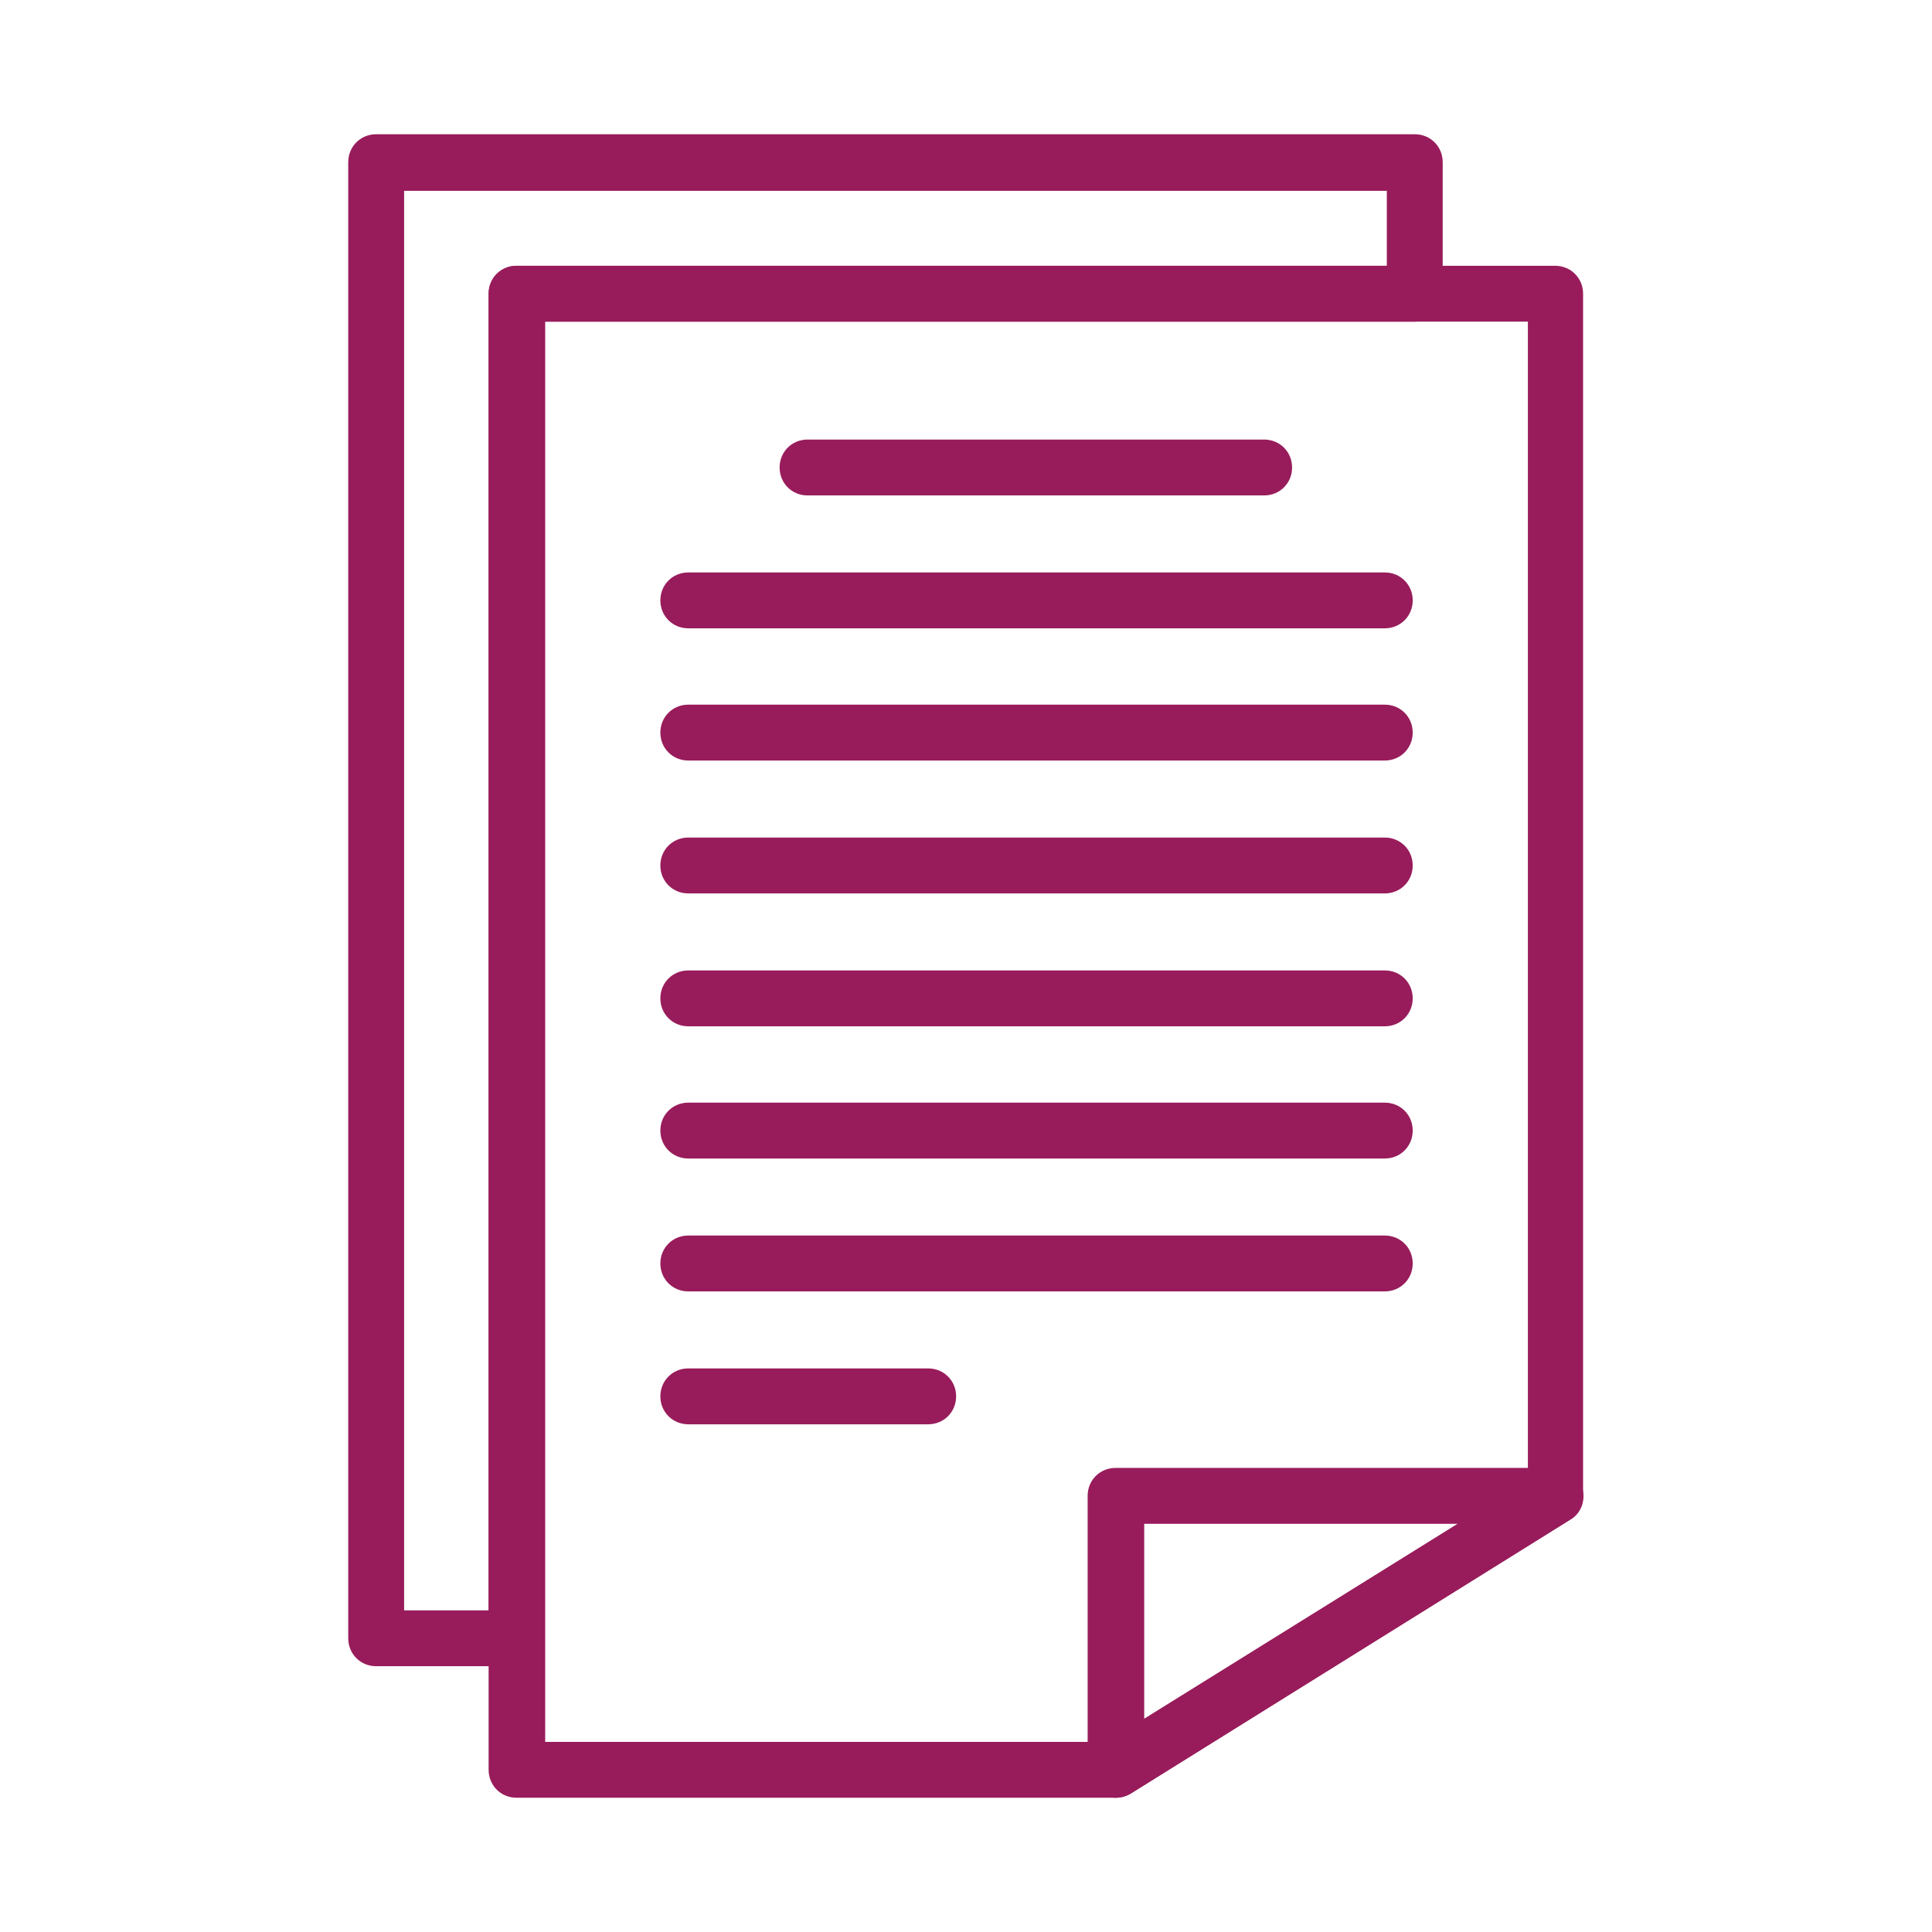
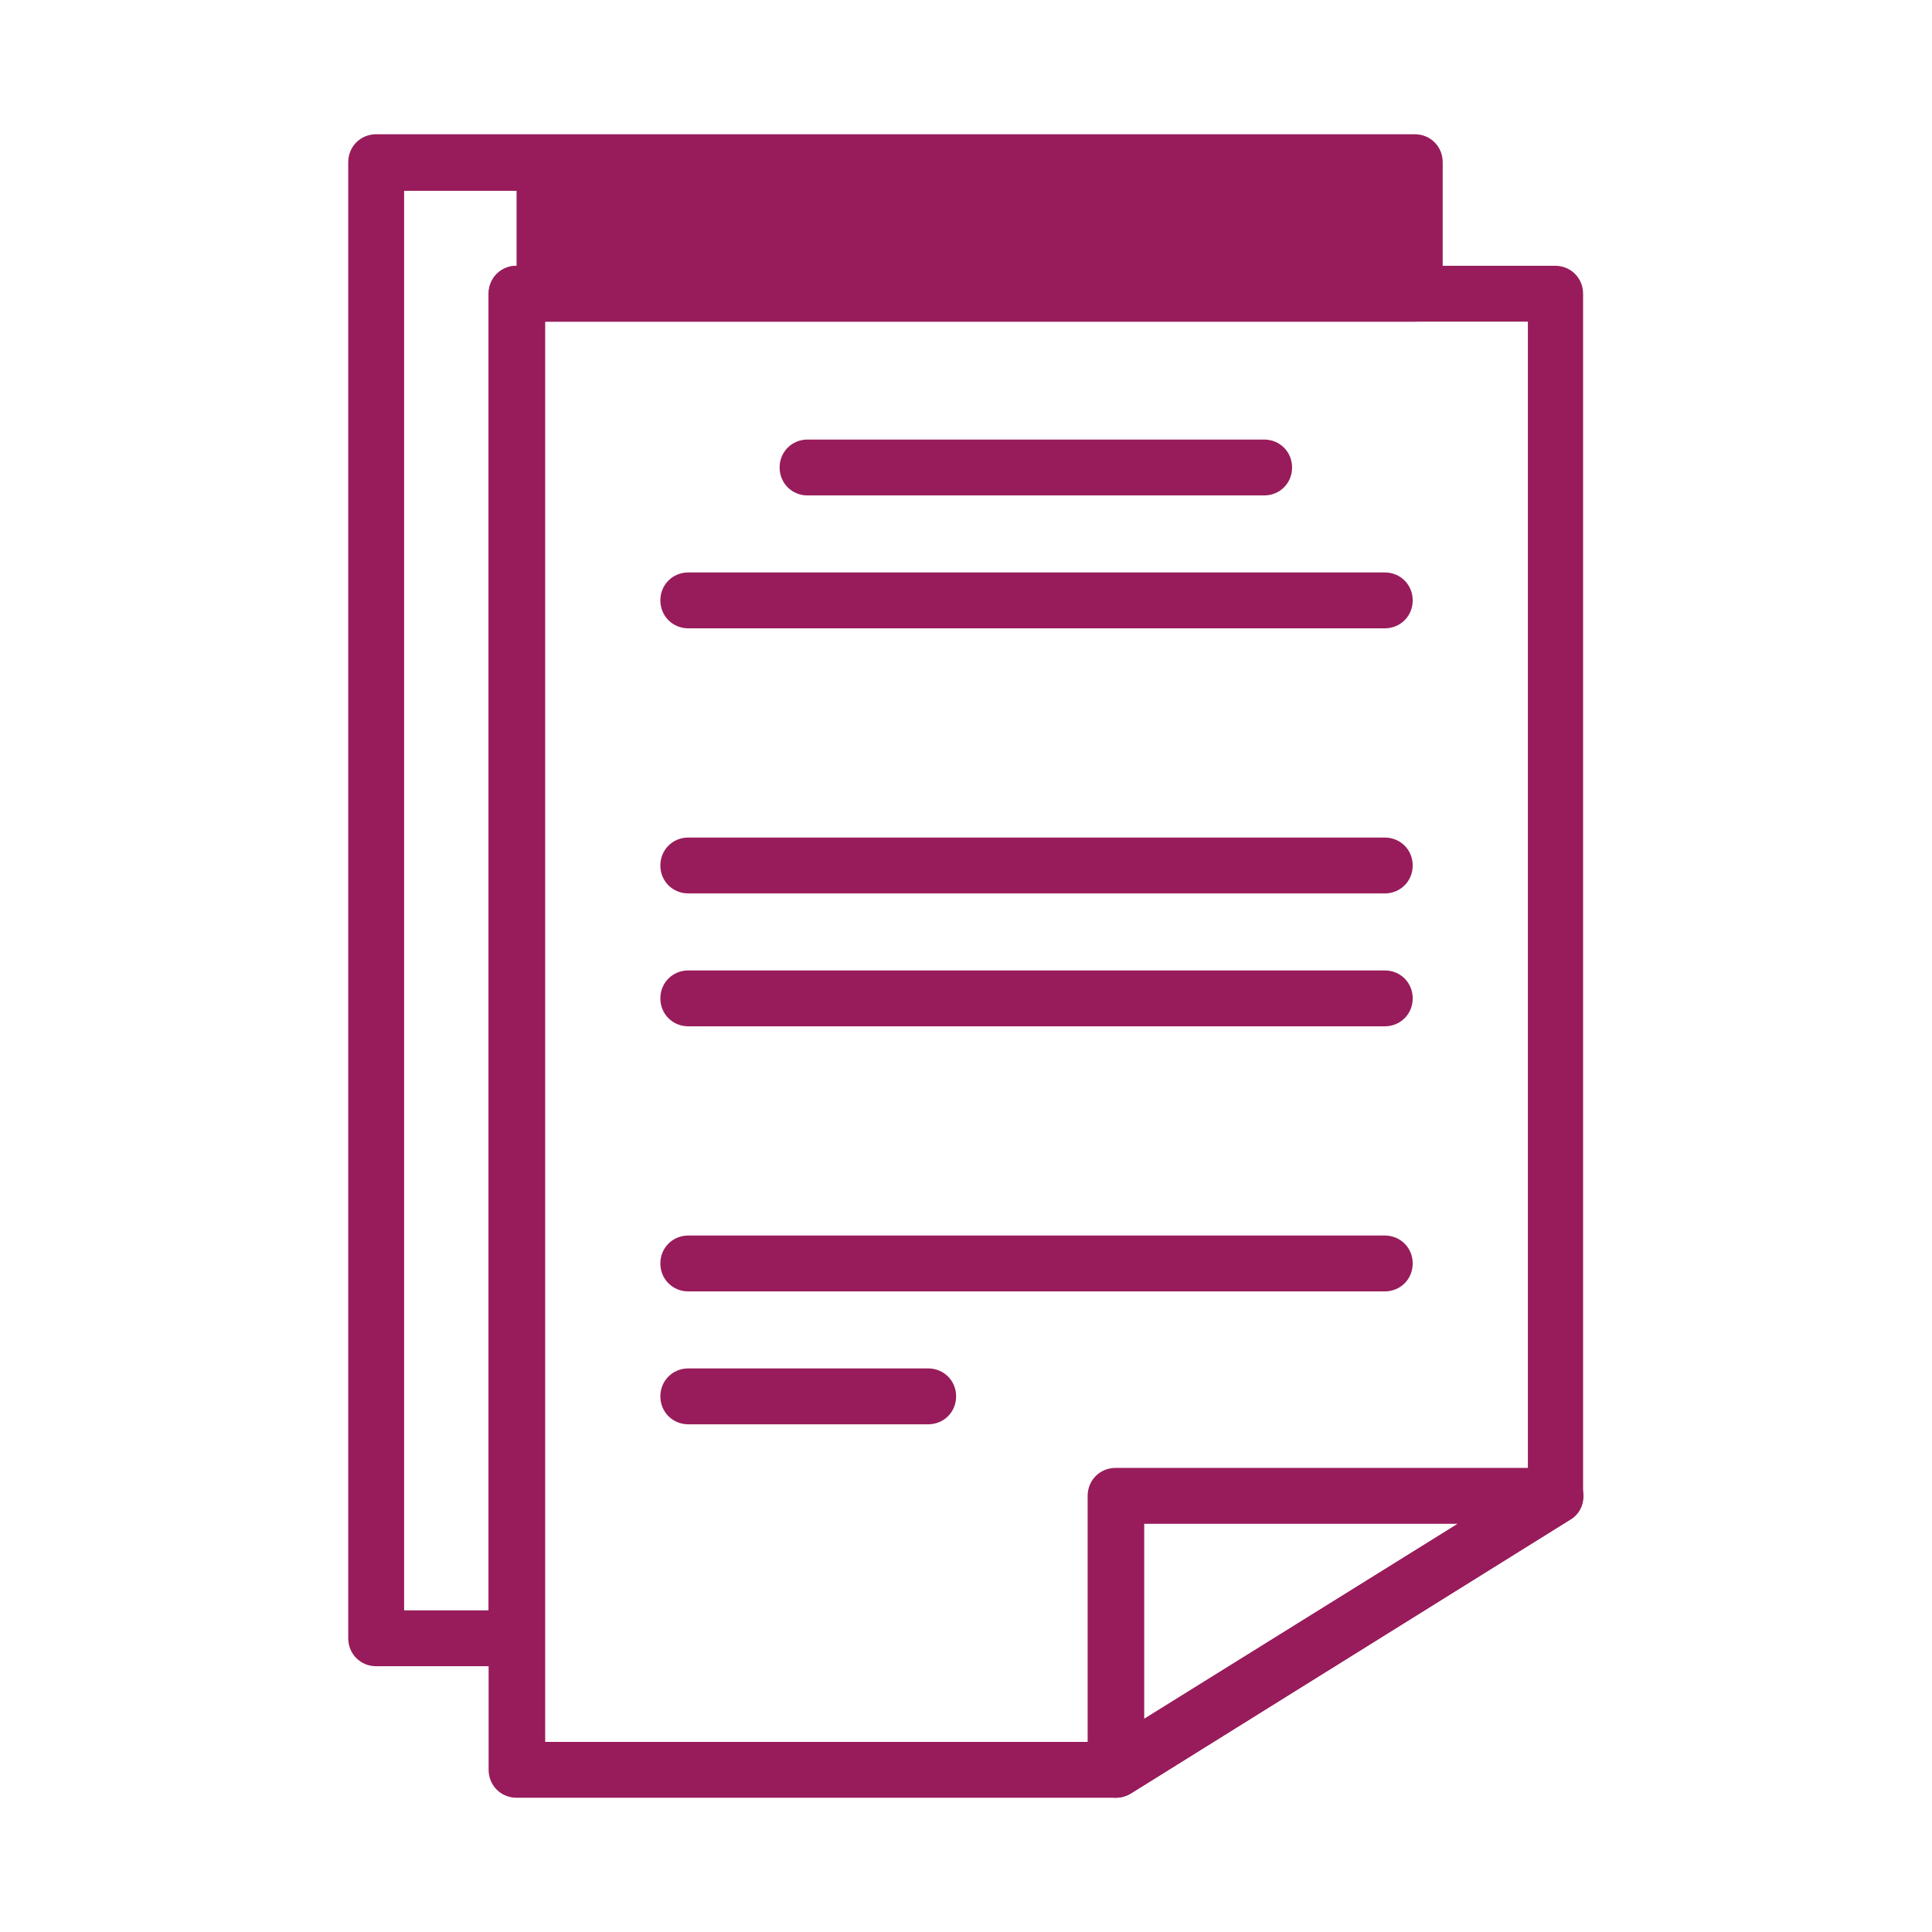
<svg xmlns="http://www.w3.org/2000/svg" id="illustration" viewBox="0 0 283.5 283.5">
  <defs>
    <style> .st0 { fill: #981c5b; } </style>
  </defs>
-   <path class="st0" d="M75.8,244.5h-20.6c-2.3,0-4.1-1.8-4.1-4.1V23.8c0-2.3,1.8-4.1,4.1-4.1h152.4c2.3,0,4.1,1.8,4.1,4.1v19.3c0,2.3-1.8,4.1-4.1,4.1h-127.7v193.2c0,2.3-1.8,4.1-4.1,4.1ZM59.3,236.3h12.4V43.1c0-2.3,1.8-4.1,4.1-4.1h127.7v-11H59.3v208.4Z" />
+   <path class="st0" d="M75.8,244.5h-20.6c-2.3,0-4.1-1.8-4.1-4.1V23.8c0-2.3,1.8-4.1,4.1-4.1h152.4c2.3,0,4.1,1.8,4.1,4.1v19.3c0,2.3-1.8,4.1-4.1,4.1h-127.7v193.2c0,2.3-1.8,4.1-4.1,4.1ZM59.3,236.3h12.4V43.1c0-2.3,1.8-4.1,4.1-4.1v-11H59.3v208.4Z" />
  <path class="st0" d="M163.7,263.8h-87.9c-2.3,0-4.1-1.8-4.1-4.1V43.1c0-2.3,1.8-4.1,4.1-4.1h152.4c2.3,0,4.1,1.8,4.1,4.1v176.4c0,1.4-.7,2.8-1.9,3.5l-64.5,40.2c-.7.4-1.4.6-2.2.6ZM80,255.6h82.6l61.6-38.4V47.2H80v208.4Z" />
  <path class="st0" d="M185.5,72.7h-67c-2.3,0-4.1-1.8-4.1-4.1s1.8-4.1,4.1-4.1h67c2.3,0,4.1,1.8,4.1,4.1s-1.8,4.1-4.1,4.1Z" />
  <path class="st0" d="M203.2,92.2h-102.2c-2.3,0-4.1-1.8-4.1-4.1s1.8-4.1,4.1-4.1h102.2c2.3,0,4.1,1.8,4.1,4.1s-1.8,4.1-4.1,4.1Z" />
-   <path class="st0" d="M203.2,111.6h-102.2c-2.3,0-4.1-1.8-4.1-4.1s1.8-4.1,4.1-4.1h102.2c2.3,0,4.1,1.8,4.1,4.1s-1.8,4.1-4.1,4.1Z" />
  <path class="st0" d="M203.2,131.1h-102.2c-2.3,0-4.1-1.8-4.1-4.1s1.8-4.1,4.1-4.1h102.2c2.3,0,4.1,1.8,4.1,4.1s-1.8,4.1-4.1,4.1Z" />
  <path class="st0" d="M203.2,150.6h-102.2c-2.3,0-4.1-1.8-4.1-4.1s1.8-4.1,4.1-4.1h102.2c2.3,0,4.1,1.8,4.1,4.1s-1.8,4.1-4.1,4.1Z" />
-   <path class="st0" d="M203.2,170h-102.2c-2.3,0-4.1-1.8-4.1-4.1s1.8-4.1,4.1-4.1h102.2c2.3,0,4.1,1.8,4.1,4.1s-1.8,4.1-4.1,4.1Z" />
  <path class="st0" d="M203.2,189.5h-102.2c-2.3,0-4.1-1.8-4.1-4.1s1.8-4.1,4.1-4.1h102.2c2.3,0,4.1,1.8,4.1,4.1s-1.8,4.1-4.1,4.1Z" />
  <path class="st0" d="M136.2,209h-35.2c-2.3,0-4.1-1.8-4.1-4.1s1.8-4.1,4.1-4.1h35.2c2.3,0,4.1,1.8,4.1,4.1s-1.8,4.1-4.1,4.1Z" />
  <path class="st0" d="M163.7,263.8c-.7,0-1.4-.2-2-.5-1.3-.7-2.1-2.1-2.1-3.6v-40.2c0-2.3,1.8-4.1,4.1-4.1h64.5c1.8,0,3.5,1.2,4,3,.5,1.8-.2,3.7-1.8,4.6l-64.5,40.2c-.7.4-1.4.6-2.2.6ZM167.9,223.6v28.6l46-28.6h-46Z" />
</svg>